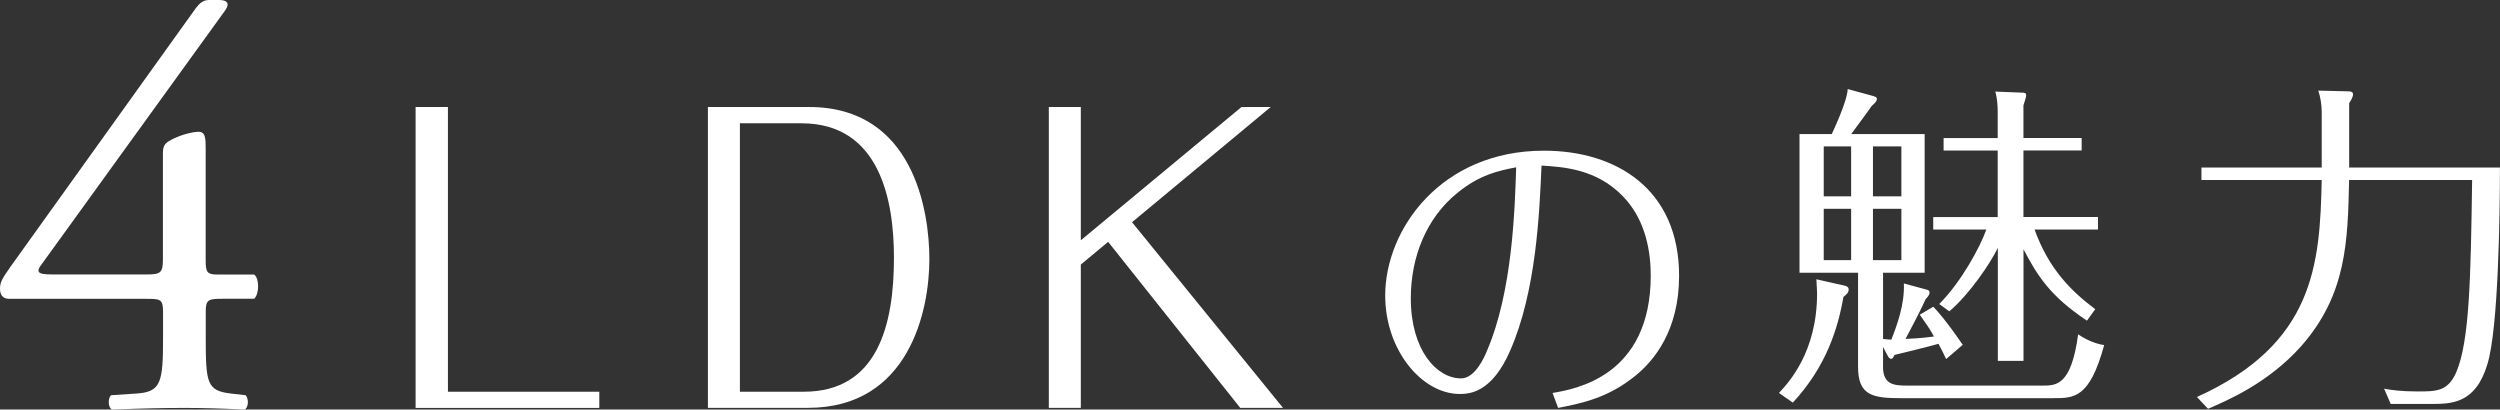
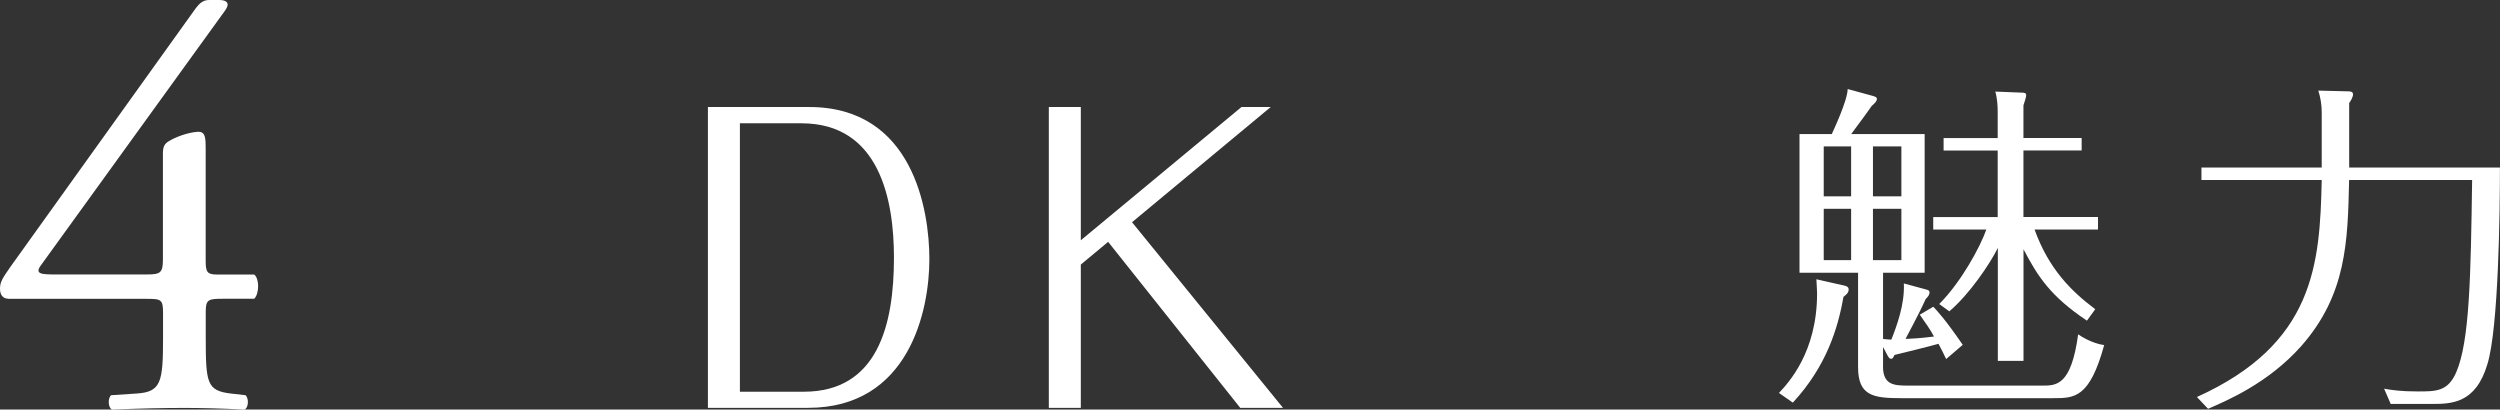
<svg xmlns="http://www.w3.org/2000/svg" id="_レイヤー_2" data-name="レイヤー 2" width="364.17" height="59.66" viewBox="0 0 364.17 59.66">
  <rect x="0" y="0" width="364.17" height="59.66" fill="#333333" stroke="none" />
  <defs>
    <style>
      .cls-1 {
        fill: #fff;
      }
    </style>
  </defs>
  <g id="_" data-name="□">
    <g>
      <path class="cls-1" d="M1.18,43.51c-.76,0-1.18-.59-1.18-1.43,0-1.01.34-1.51,1.51-3.2L28.53,1.18c.59-.76,1.09-1.18,1.94-1.18h1.43c.84,0,1.26.25,1.26.67,0,.25-.17.59-.42.93L5.97,38.63c-1.01,1.35.17,1.35,2.36,1.35h13.04c2.02,0,2.36-.25,2.36-2.19v-15.48c0-.59.08-1.26.76-1.68,1.01-.67,2.95-1.35,4.29-1.43,1.18-.08,1.18.93,1.18,2.61v16.24c0,1.6.25,1.94,1.68,1.94h5.39c.76.59.76,2.78,0,3.53h-4.54c-2.1,0-2.52.08-2.52,1.85v3.79c0,6.65.17,7.74,3.62,8.16l2.19.25c.5.51.42,1.85-.17,2.1-3.03-.17-6.14-.25-8.75-.25-3.03,0-6.82.08-10.52.25-.59-.25-.67-1.6-.17-2.1l3.79-.25c3.53-.25,3.79-1.68,3.79-8.16v-3.53c0-2.02-.25-2.1-2.44-2.1H1.18Z" />
-       <path class="cls-1" d="M65.25,57.06h22.05v2.36h-26.76V15.59h4.71v41.46Z" />
      <path class="cls-1" d="M103.12,15.59h14.76c15.15,0,17.5,15.09,17.5,22.16,0,7.52-2.97,21.66-17.67,21.66h-14.59V15.59ZM107.78,17.95v39.11h9.31c10.77,0,13.13-9.76,13.13-19.52,0-8.42-2.08-19.58-13.47-19.58h-8.98Z" />
      <path class="cls-1" d="M161.42,35.23l-3.98,3.31v20.87h-4.66V15.59h4.66v19.41l23.4-19.41h4.26l-20.2,16.78,21.99,27.04h-6.23l-19.24-24.18Z" />
-       <path class="cls-1" d="M226.17,57.24c3.23-.56,14.29-2.37,14.29-17.12,0-3.28-.66-8.03-4.04-11.51-3.84-3.99-8.63-4.29-11.87-4.49-.3,6.87-.76,18.33-4.59,27.01-2.63,6.01-5.81,6.26-7.32,6.26-5.5,0-10.86-6.36-10.86-14.34,0-9.64,8.13-21.1,23.12-21.1,10.6,0,19.69,5.65,19.69,18.23,0,7.88-3.58,12.32-6.41,14.59-3.94,3.18-7.62,3.94-11.21,4.65l-.81-2.17ZM212.28,28.11c-4.49,3.64-6.77,9.29-6.77,15.35,0,7.57,3.79,11.66,7.32,11.66,2.07,0,3.43-3.18,3.74-3.94,3.79-8.74,4.09-20.9,4.29-26.81-2.58.5-5.3,1.06-8.58,3.74Z" />
      <path class="cls-1" d="M268.38,41.53c.71.15.91.3.91.66,0,.5-.46.81-.76,1.06-.81,4.65-2.52,10.15-7.37,15.4l-2.02-1.41c1.36-1.46,5.55-5.91,5.55-14.49,0-.4-.05-1.01-.1-2.07l3.79.86ZM274.29,53.34c0,2.73,1.57,2.83,3.69,2.83h19.54c2.02,0,4.19,0,5.2-7.47.35.25,1.97,1.31,3.79,1.57-2.12,7.73-4.34,7.73-7.42,7.73h-22.22c-4.09,0-6.21-.4-6.21-4.54v-13.73h-8.53v-20.2h4.7c.2-.45,2.27-4.8,2.32-6.56l3.69,1.01c.3.1.56.15.56.45s-.3.61-.76,1.01c-.4.61-2.68,3.69-2.98,4.09h10.7v20.2h-6.06v9.64c.4.05.86.1,1.21.1.76-1.92,1.97-5.15,1.82-8.18l3.18.86c.35.1.56.15.56.45,0,.35-.25.66-.56.96-1.06,2.37-2.88,5.65-2.93,5.81,2.32-.1,3.28-.25,4.14-.35-.56-1.06-1.16-1.87-2.07-3.18l1.97-1.16c.66.71,1.72,1.82,4.29,5.55l-2.42,2.07c-.4-.81-.61-1.31-1.11-2.22-1.01.3-5.5,1.41-6.41,1.62-.25.5-.3.56-.5.56-.15,0-.3-.05-.56-.56l-.61-1.16v2.83ZM269.65,21.33h-3.99v7.27h3.99v-7.27ZM269.65,30.42h-3.99v7.47h3.99v-7.47ZM272.83,28.6h4.14v-7.27h-4.14v7.27ZM272.83,37.89h4.14v-7.47h-4.14v7.47ZM282.47,44.3c3.23-3.23,6.01-8.38,6.87-10.86h-7.73v-1.82h9.39v-9.69h-7.88v-1.82h7.88v-3.84c0-.71-.05-1.92-.35-2.93l3.74.15c.56,0,.76.05.76.4,0,.3-.3,1.11-.4,1.46v4.75h8.48v1.82h-8.48v9.69h10.86v1.82h-9.24c2.07,5.76,5.35,8.99,8.84,11.61l-1.21,1.67c-5.35-3.58-7.17-6.46-9.24-10.4v16.26h-3.74v-16.46c-1.11,2.27-4.14,6.77-7.07,9.24l-1.46-1.06Z" />
      <path class="cls-1" d="M337.71,13.2l4.14.1c.46,0,.91,0,.91.45,0,.4-.35.96-.56,1.26v9.39h21.96c0,6.46-.2,23.33-1.82,28.63-1.72,5.81-5.3,5.81-8.18,5.81h-5.91l-.96-2.22c1.11.2,2.42.4,4.9.4,2.68,0,4.39,0,5.6-2.78,1.97-4.54,2.12-14.14,2.32-28.02h-17.92c-.2,8.94-.35,16.66-6.97,24.19-4.85,5.45-10.91,7.98-13.58,9.14l-1.62-1.72c17.12-7.73,17.92-19.34,18.18-31.61h-17.52v-1.82h17.52v-8.08c0-1.06-.2-2.22-.5-3.13Z" />
    </g>
  </g>
</svg>